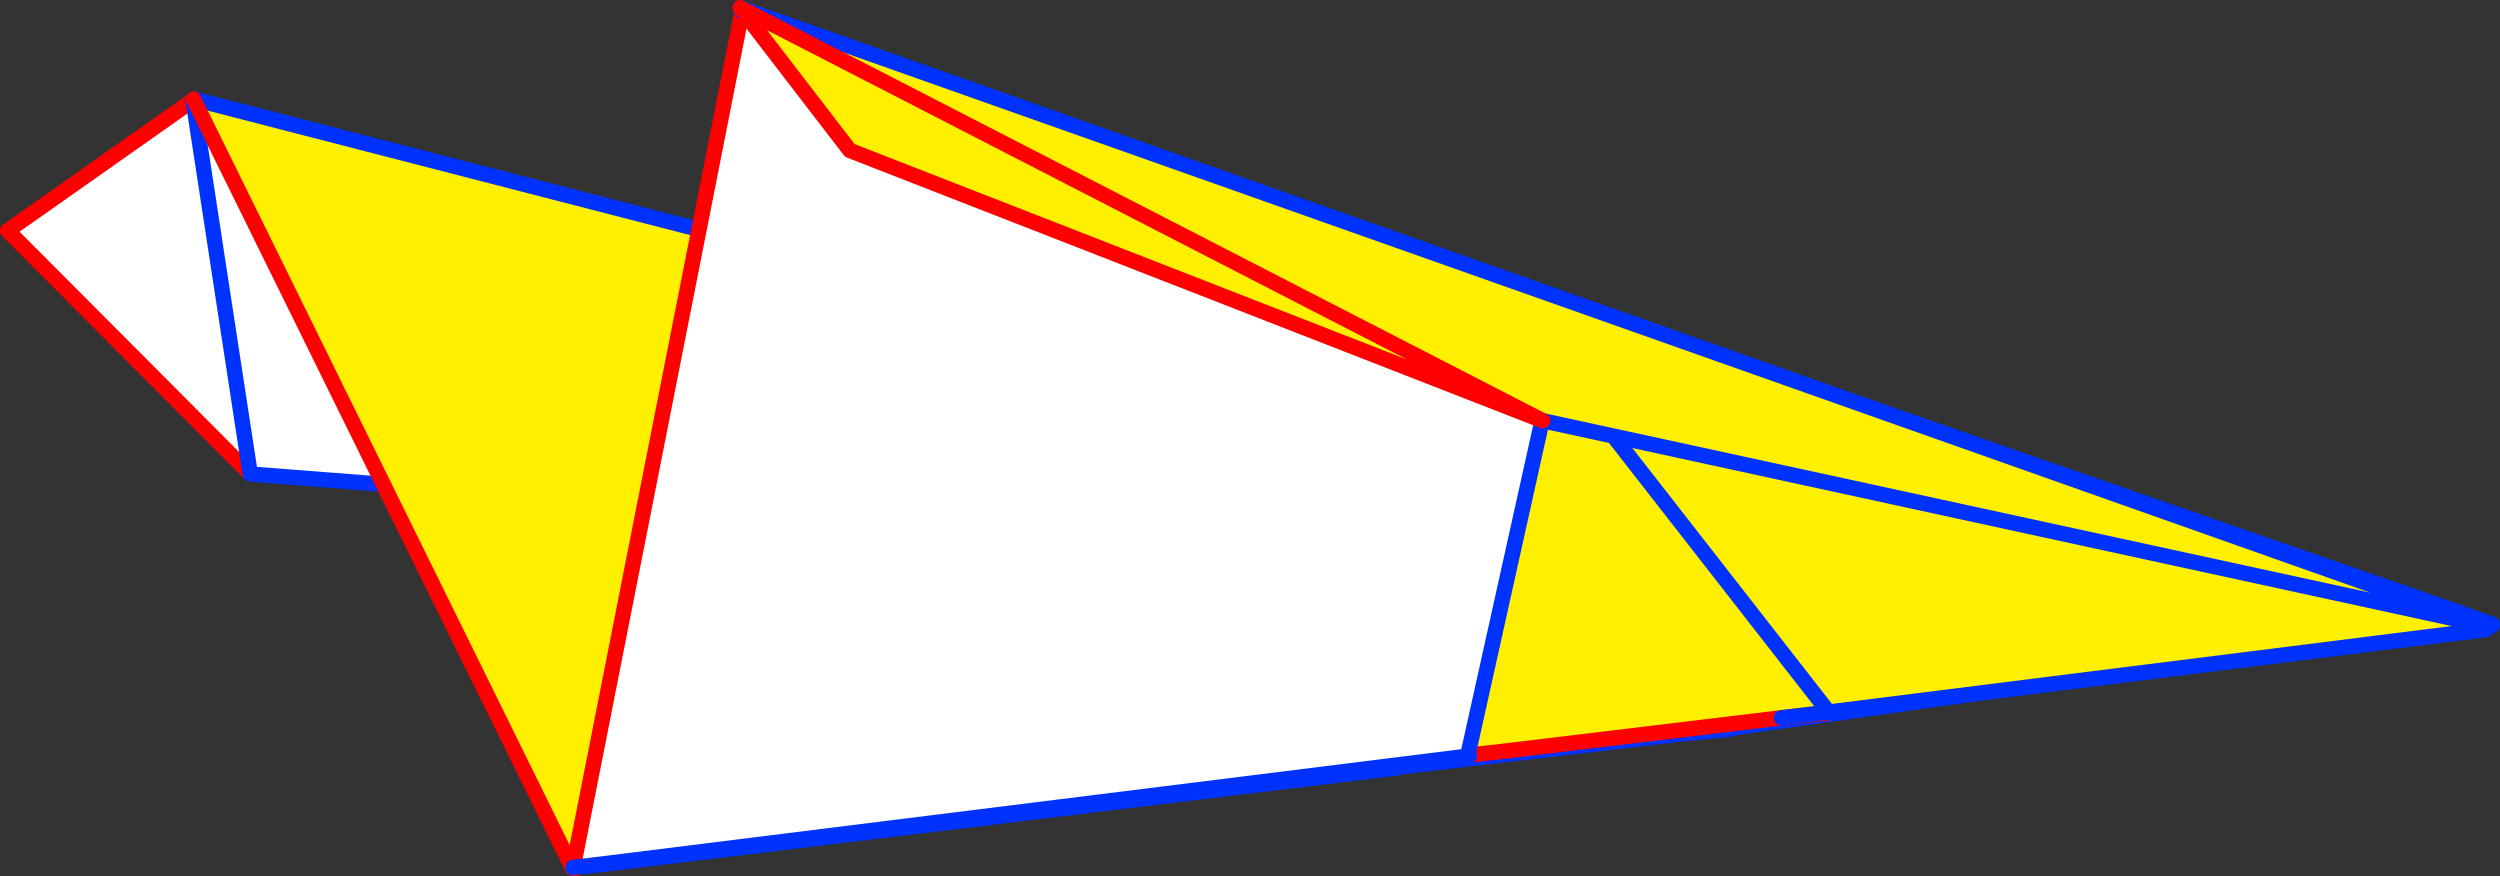
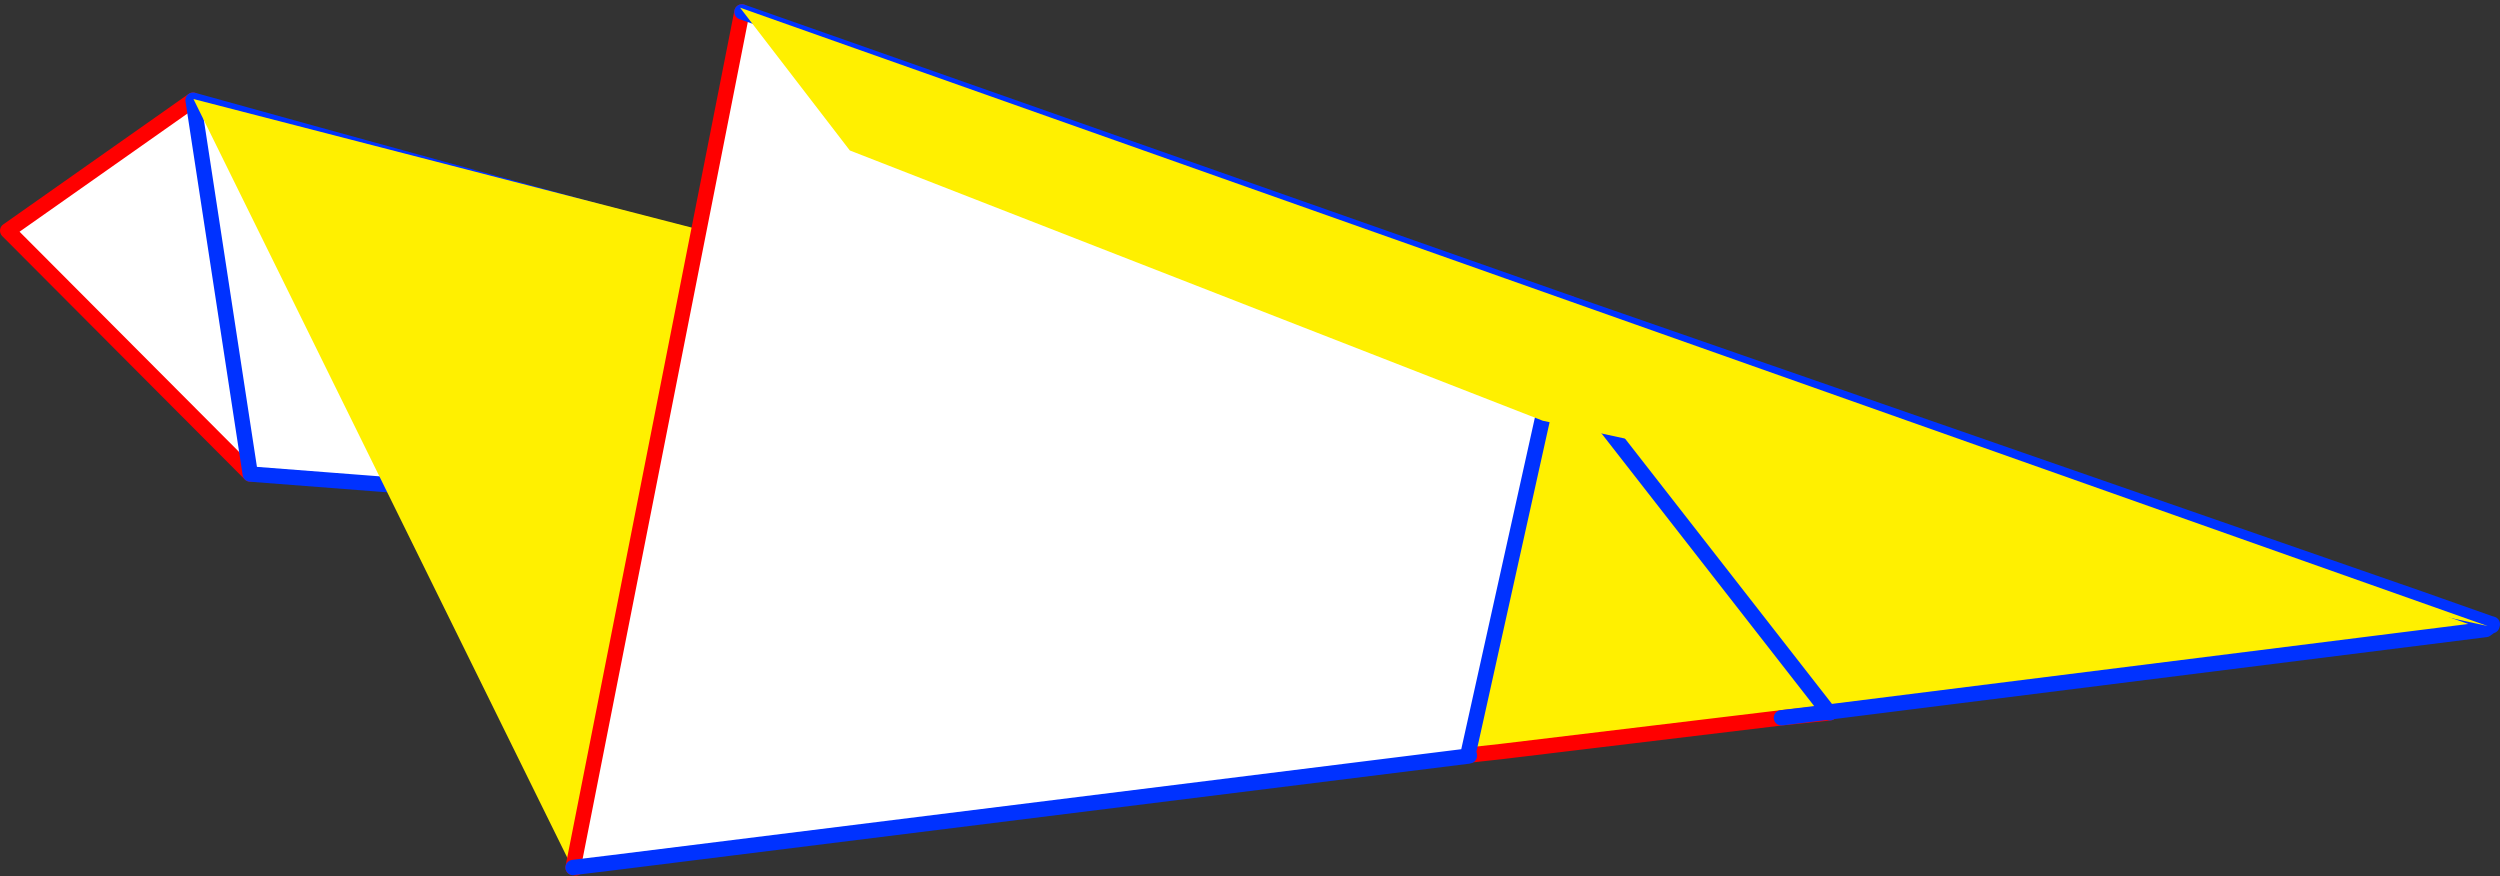
<svg xmlns="http://www.w3.org/2000/svg" height="114.15px" width="325.65px">
  <rect width="100%" height="100%" fill="#333333" stroke="none" />
  <g transform="matrix(1.0, 0.0, 0.0, 1.0, -204.35, -274.3)">
    <path d="M236.95 336.05 L205.35 304.35 229.5 287.35 Q359.7 323.6 490.1 355.6 L236.95 336.05" fill="#ffffff" fill-rule="evenodd" stroke="none" />
    <path d="M236.95 336.05 L205.35 304.35 229.5 287.35" fill="none" stroke="#ff0000" stroke-linecap="round" stroke-linejoin="round" stroke-width="2.0" />
    <path d="M229.5 287.35 Q359.7 323.6 490.1 355.6 L236.95 336.05 Z" fill="none" stroke="#0032ff" stroke-linecap="round" stroke-linejoin="round" stroke-width="2.0" />
    <path d="M386.3 374.35 L386.2 374.35 386.15 374.35 284.9 386.65 279.25 387.3 284.9 386.65 279.35 387.45 279.25 387.3 278.9 387.35 229.55 287.2 361.7 321.3 497.0 355.9 506.35 358.3 429.55 369.2 429.5 369.15 423.85 369.8 423.85 369.85 390.15 373.8 386.3 374.35 386.35 374.3 386.35 374.25 390.15 373.8 386.35 374.25 386.35 374.3 386.3 374.35 M508.7 359.05 L508.65 358.95 508.7 359.05" fill="#fff000" fill-rule="evenodd" stroke="none" />
-     <path d="M284.9 386.65 L386.15 374.35 386.2 374.35 386.3 374.35 386.35 374.3 386.35 374.25 390.15 373.8 423.85 369.85 429.7 369.3 429.55 369.2 506.35 358.3 497.0 355.9 361.7 321.3 229.55 287.2 M429.5 369.15 L429.55 369.2 423.85 369.85 M278.9 387.35 L279.25 387.3 284.9 386.65 M506.35 358.3 L508.25 358.0" fill="none" stroke="#0032ff" stroke-linecap="round" stroke-linejoin="round" stroke-width="2.0" />
-     <path d="M229.55 287.2 L278.9 387.35 M279.35 387.45 L279.25 387.3" fill="none" stroke="#ff0000" stroke-linecap="round" stroke-linejoin="round" stroke-width="2.0" />
    <path d="M395.55 372.65 L395.5 372.8 283.95 386.7 279.4 387.25 279.0 387.3 301.0 275.85 408.8 313.8 407.05 321.55 406.95 321.3 395.55 372.65" fill="#ffffff" fill-rule="evenodd" stroke="none" />
    <path d="M395.55 372.8 L395.5 372.8 395.55 372.65 395.55 372.8 395.55 372.65 406.95 321.3 407.05 321.55 408.8 313.8 519.45 352.25 528.65 355.5 529.0 355.6 528.95 355.8 528.9 355.75 528.15 356.3 442.55 367.05 442.5 367.0 436.45 367.75 436.4 367.8 399.85 372.2 395.65 372.75 395.55 372.8 M283.95 386.7 L279.35 387.35 279.4 387.25 283.95 386.7 M395.65 372.75 L395.75 372.75 395.75 372.65 395.75 372.75 395.65 372.75 M395.75 372.65 L399.85 372.2 395.75 372.65 M407.05 321.55 L442.5 367.0 407.05 321.55" fill="#fff000" fill-rule="evenodd" stroke="none" />
    <path d="M279.35 387.35 L279.4 387.25 M279.0 387.3 L301.0 275.85 M442.7 367.15 L436.4 367.8 399.85 372.2 395.75 372.65 M407.05 321.55 L408.8 313.8" fill="none" stroke="#ff0000" stroke-linecap="round" stroke-linejoin="round" stroke-width="2.0" />
    <path d="M395.5 372.8 L395.55 372.8 395.55 372.65 406.95 321.3 407.05 321.55 442.5 367.0 442.55 367.05 442.7 367.15 M395.5 372.8 L283.95 386.7 279.4 387.25 279.0 387.3 M301.0 275.85 L408.8 313.8 519.45 352.25 528.65 355.5 529.0 355.6 528.95 355.8 528.9 355.75 528.15 356.3 442.55 367.05 436.4 367.8 M395.65 372.75 L395.55 372.8 M395.75 372.65 L395.75 372.75 395.65 372.75" fill="none" stroke="#0032ff" stroke-linecap="round" stroke-linejoin="round" stroke-width="2.0" />
    <path d="M300.75 275.3 L528.4 355.85 405.3 329.1 315.05 293.9 300.75 275.3" fill="#fff000" fill-rule="evenodd" stroke="none" />
-     <path d="M300.75 275.3 L528.4 355.85 405.3 329.1" fill="none" stroke="#0032ff" stroke-linecap="round" stroke-linejoin="round" stroke-width="2.0" />
-     <path d="M405.3 329.1 L315.05 293.9 300.75 275.3 Z" fill="none" stroke="#ff0000" stroke-linecap="round" stroke-linejoin="round" stroke-width="2.0" />
  </g>
</svg>